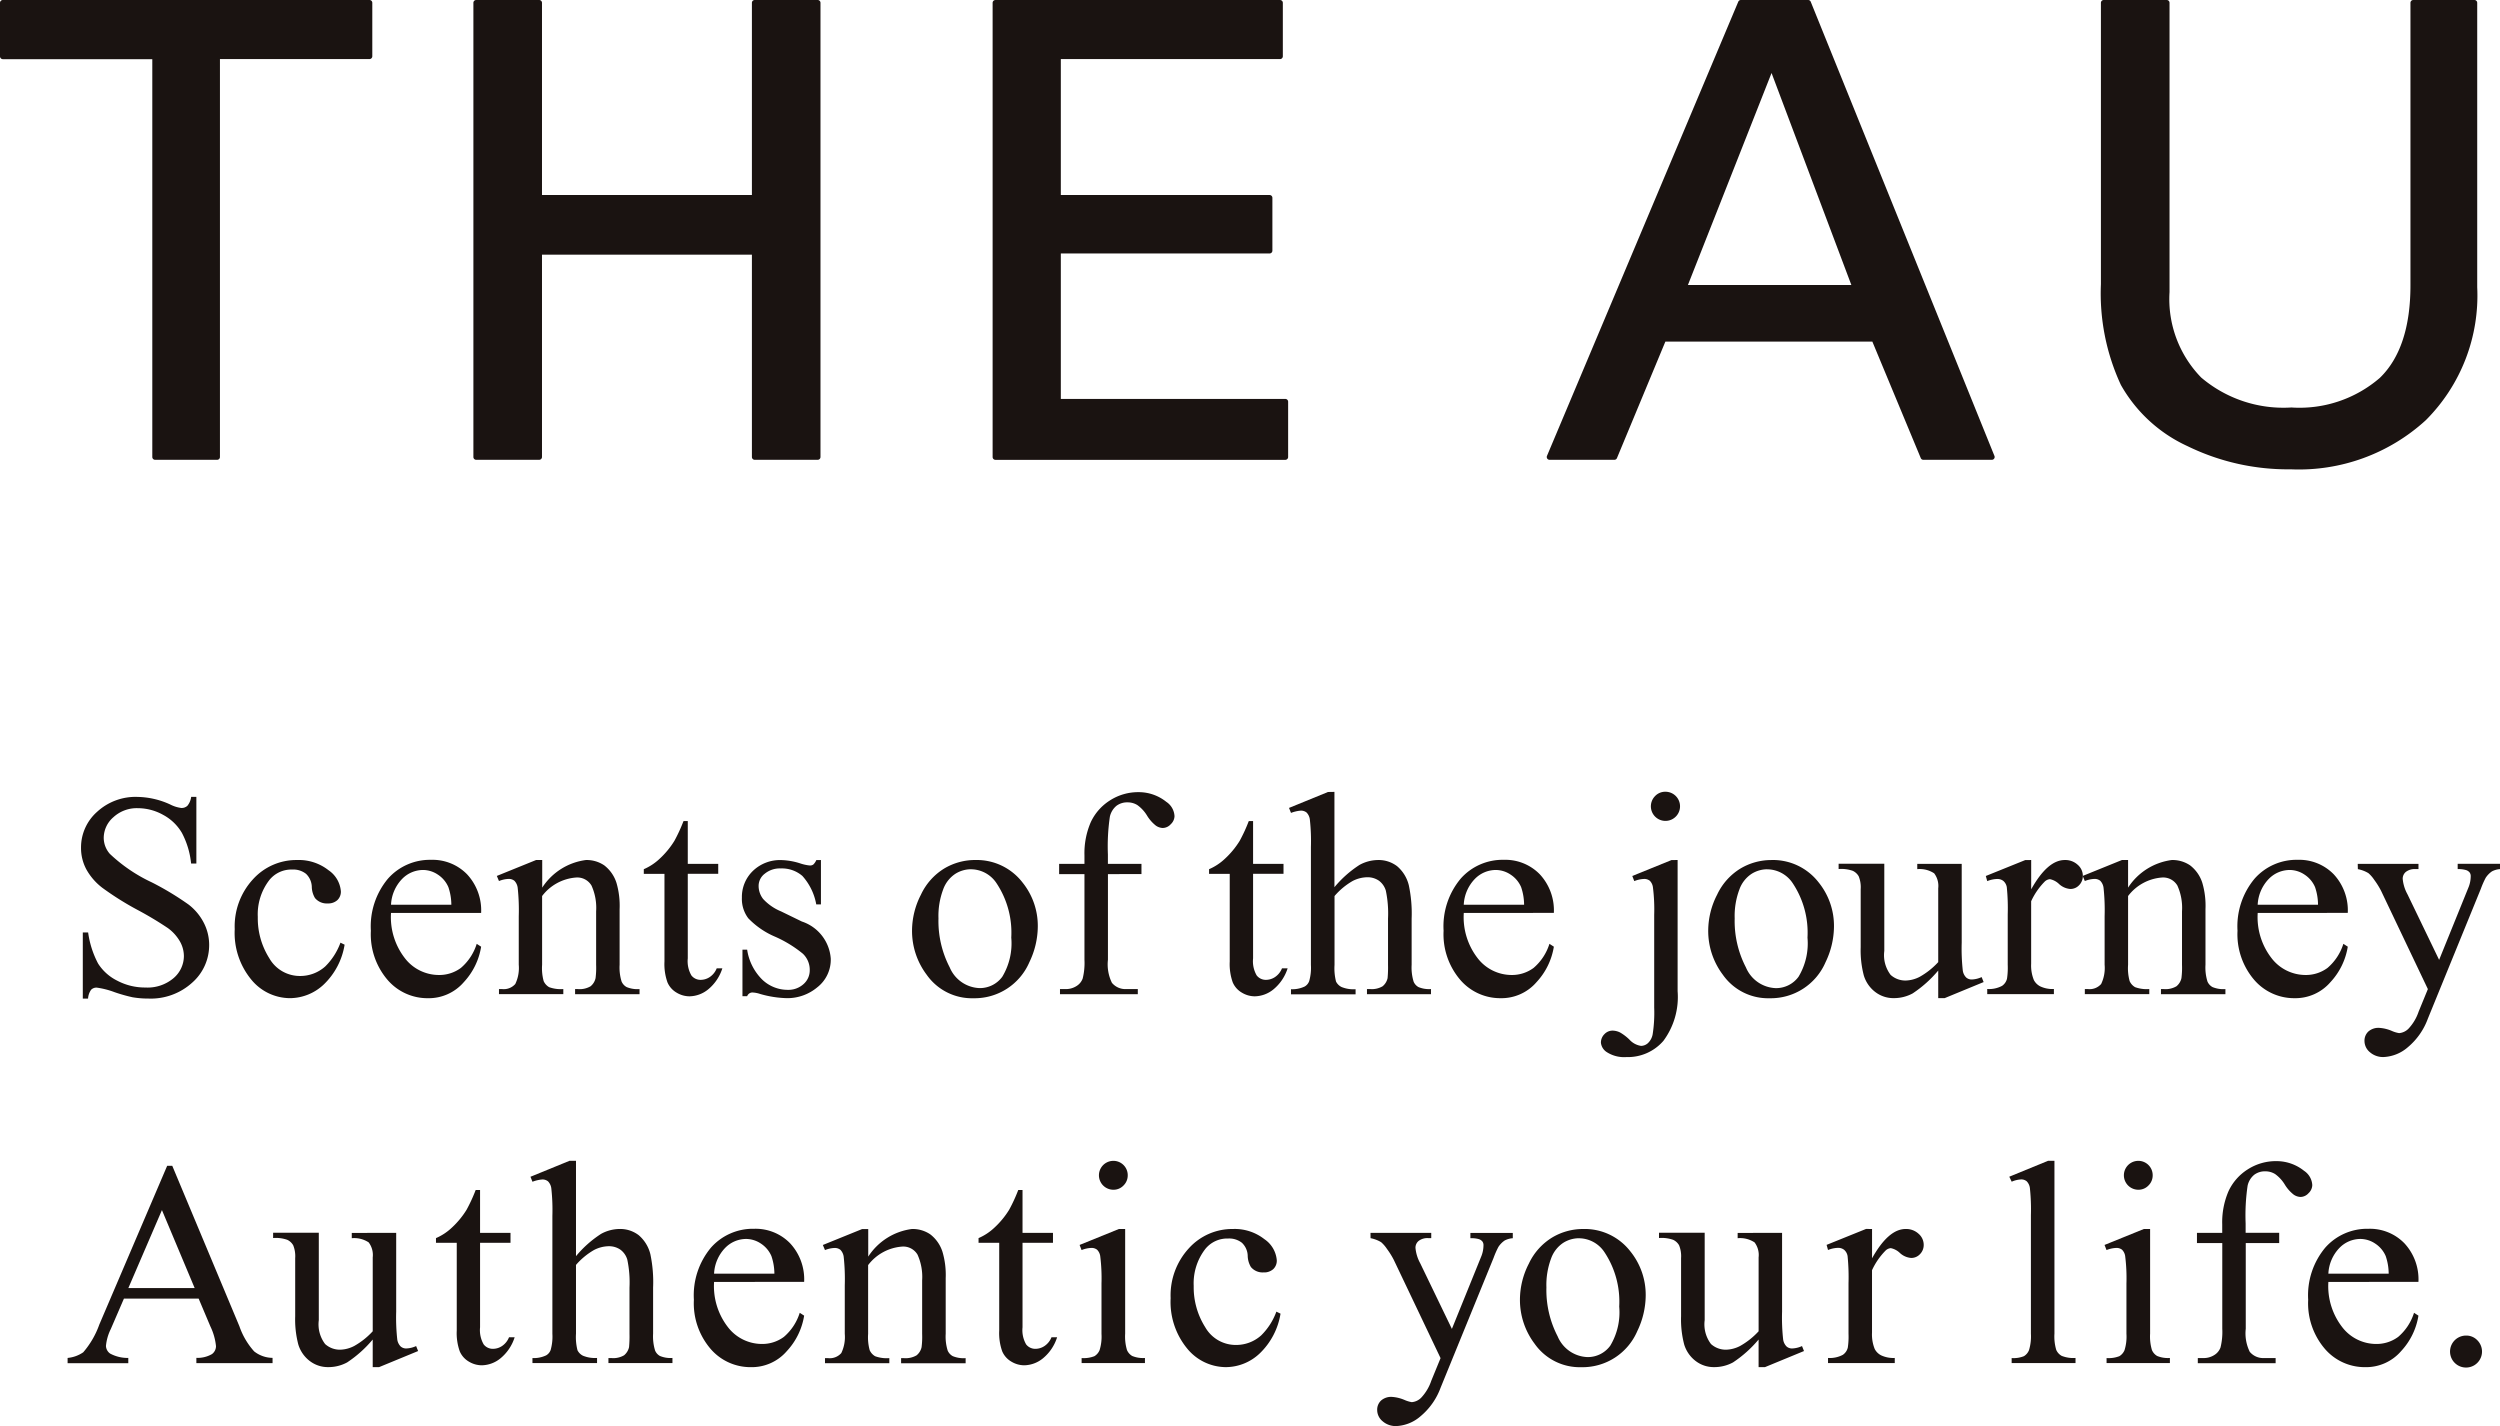
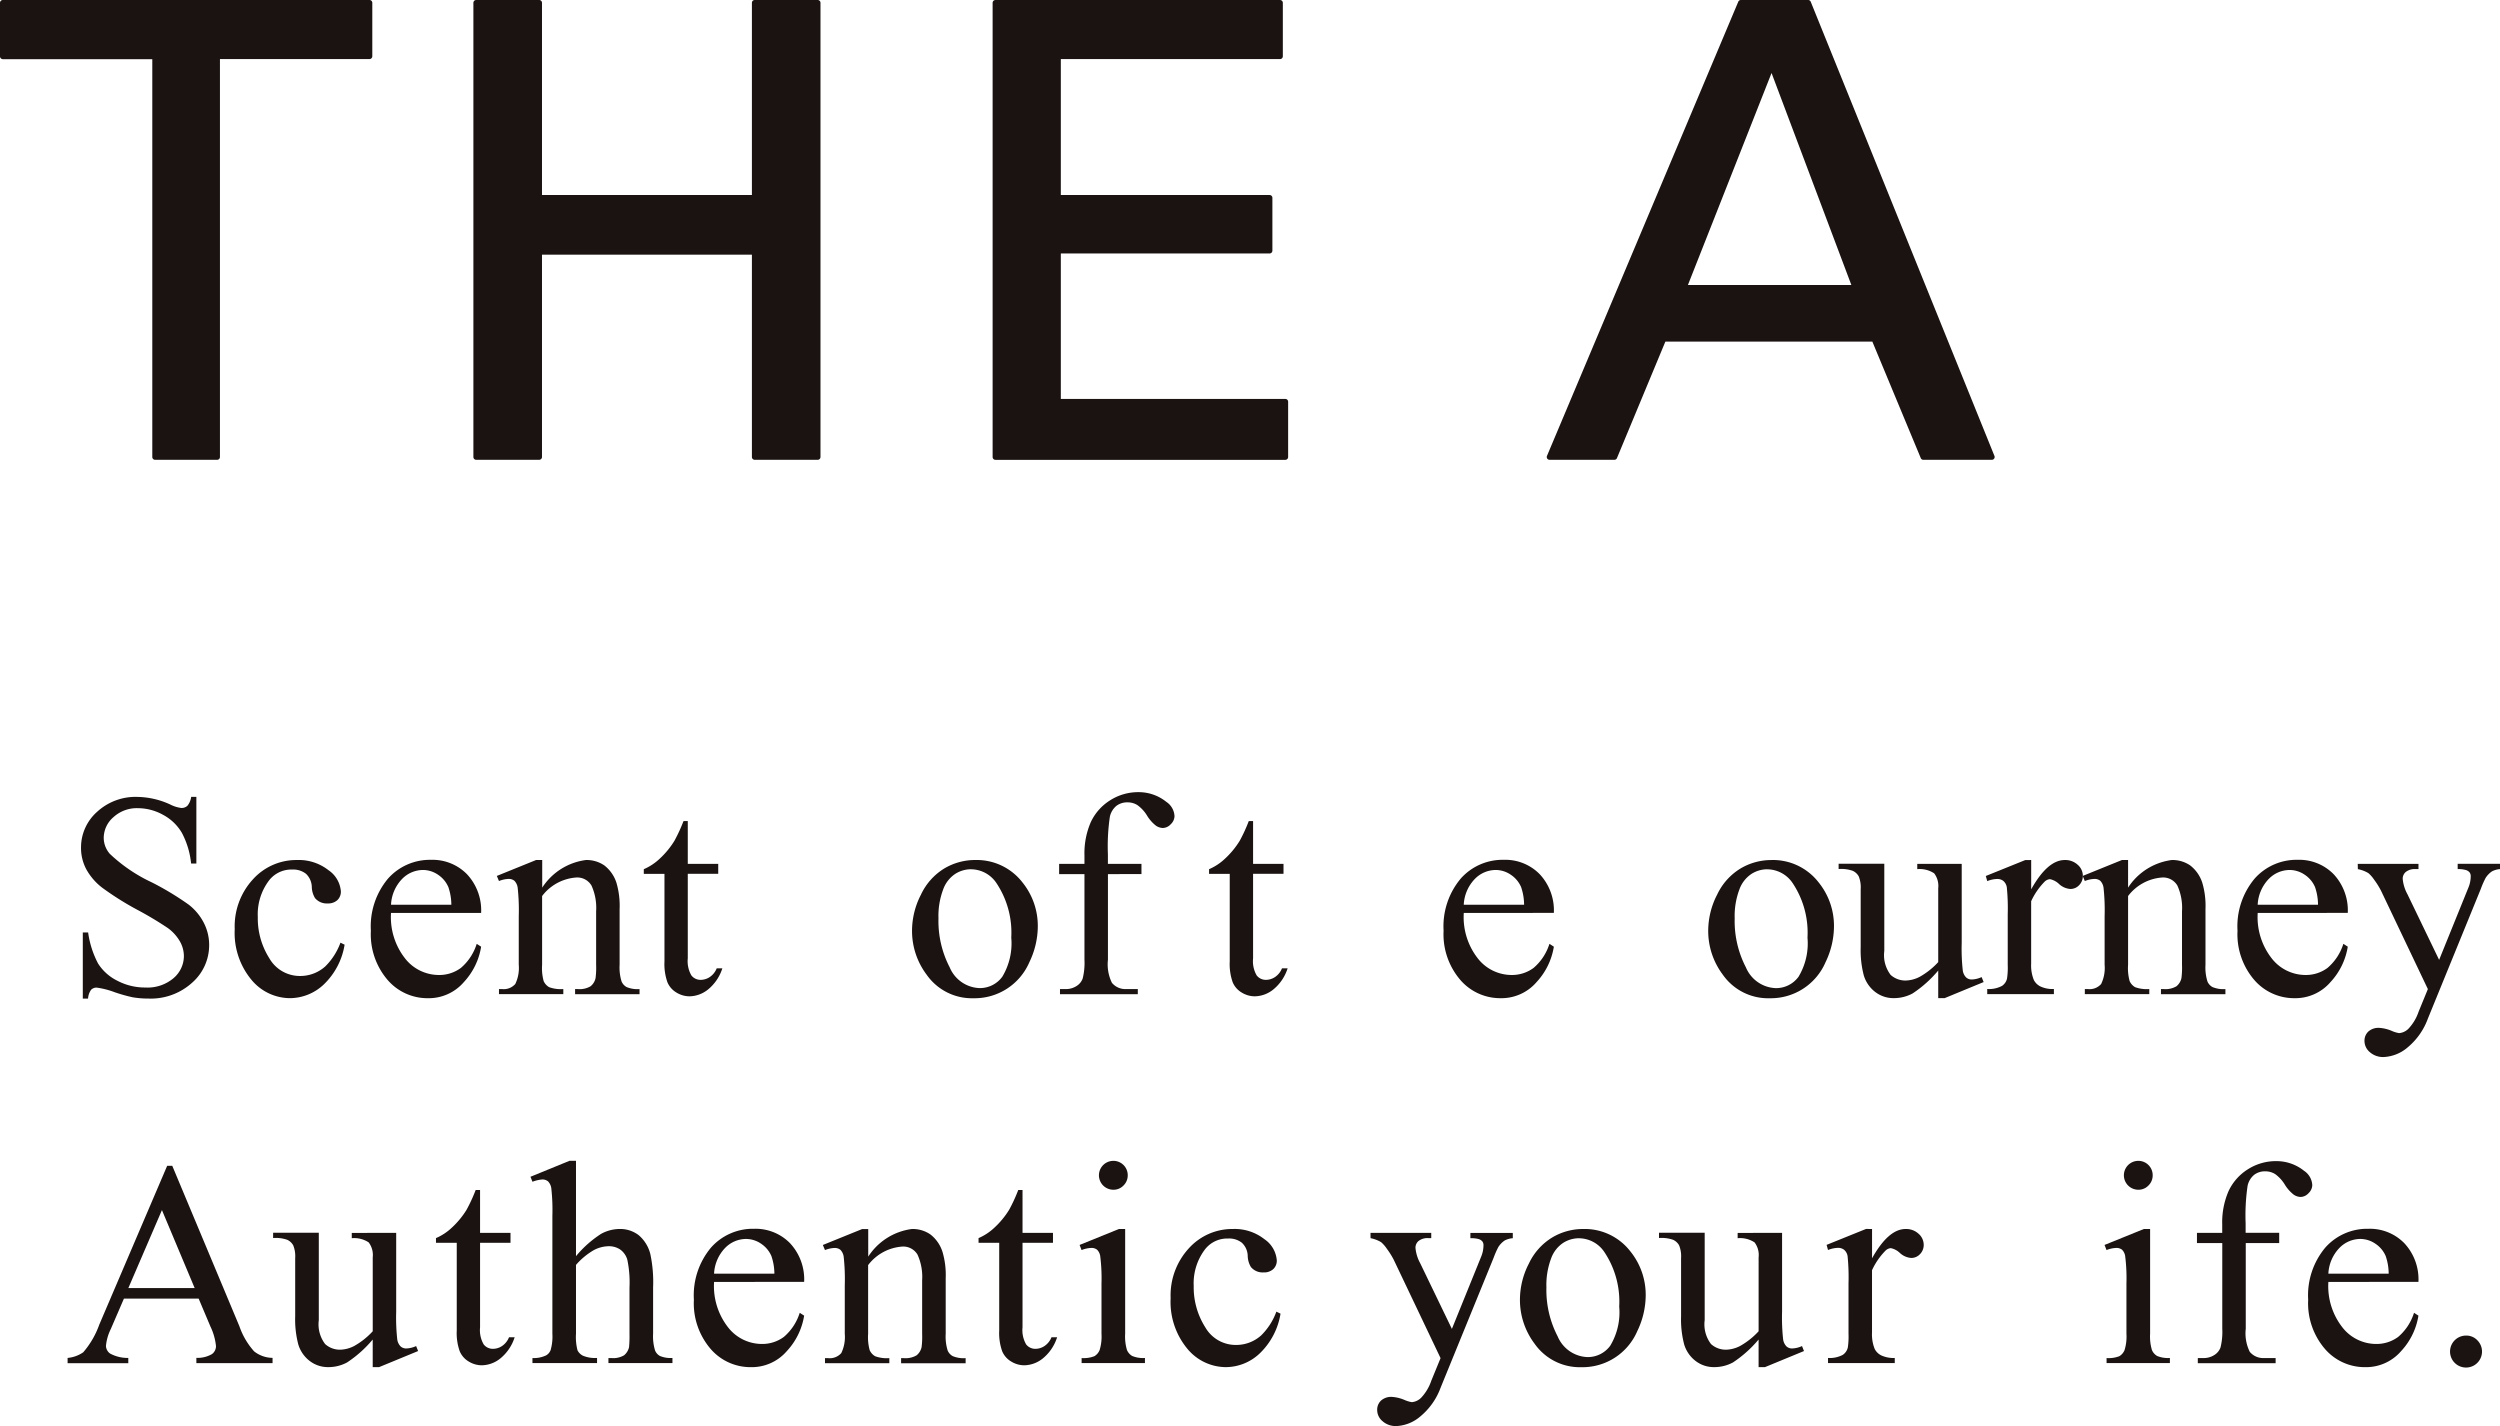
<svg xmlns="http://www.w3.org/2000/svg" id="グループ_350" data-name="グループ 350" width="133.092" height="75.919" viewBox="0 0 133.092 75.919">
  <defs>
    <clipPath id="clip-path">
      <rect id="長方形_653" data-name="長方形 653" width="133.092" height="75.919" fill="none" />
    </clipPath>
  </defs>
  <g id="グループ_349" data-name="グループ 349" clip-path="url(#clip-path)">
    <path id="パス_2411" data-name="パス 2411" d="M19.67,0H.15A.15.15,0,0,0,0,.15V3a.15.15,0,0,0,.15.15H8.108V24.329a.15.15,0,0,0,.151.15h3.3a.15.15,0,0,0,.15-.15V3.145H19.67a.15.15,0,0,0,.15-.15V.15A.15.15,0,0,0,19.67,0" fill="#1a1311" />
    <path id="パス_2412" data-name="パス 2412" d="M64.044,0H60.692a.15.15,0,0,0-.15.15V10.381H49.367V.15A.151.151,0,0,0,49.216,0H45.865a.15.15,0,0,0-.15.15V24.329a.15.15,0,0,0,.15.15h3.351a.151.151,0,0,0,.151-.15V13.558H60.542V24.329a.15.15,0,0,0,.15.15h3.352a.15.15,0,0,0,.149-.15V.15A.15.15,0,0,0,64.044,0" transform="translate(-20.513)" fill="#1a1311" />
    <path id="パス_2413" data-name="パス 2413" d="M111.428,21.237H99.481V13.494h11.113a.15.15,0,0,0,.15-.15V10.532a.15.15,0,0,0-.15-.15H99.481V3.146H111.15A.15.15,0,0,0,111.3,3V.151a.15.15,0,0,0-.15-.15H96a.15.15,0,0,0-.15.15V24.33a.151.151,0,0,0,.15.151h15.432a.151.151,0,0,0,.15-.151V21.387a.15.15,0,0,0-.15-.15" transform="translate(-43.006 0)" fill="#1a1311" />
    <path id="パス_2414" data-name="パス 2414" d="M163.42.094A.15.15,0,0,0,163.281,0H159.7a.15.15,0,0,0-.138.092L149.378,24.271a.15.15,0,0,0,.138.208h3.449a.15.15,0,0,0,.139-.093l2.577-6.2H166.7l2.577,6.2a.149.149,0,0,0,.138.093h3.646a.15.15,0,0,0,.139-.206Zm2.162,15.077h-8.7l4.452-11.285Z" transform="translate(-67.022)" fill="#1a1311" />
-     <path id="パス_2415" data-name="パス 2415" d="M222.762,0h-3.253a.15.15,0,0,0-.15.15V15.19c0,2.225-.549,3.883-1.63,4.927a6.542,6.542,0,0,1-4.71,1.576,6.756,6.756,0,0,1-4.8-1.594,5.979,5.979,0,0,1-1.686-4.55V.15a.15.15,0,0,0-.15-.15H203.03a.15.15,0,0,0-.15.15V15.125a11.575,11.575,0,0,0,1.063,5.367,7.794,7.794,0,0,0,3.548,3.26,12.179,12.179,0,0,0,5.495,1.233,10.006,10.006,0,0,0,7.191-2.616,9.381,9.381,0,0,0,2.736-7.081V.15a.15.15,0,0,0-.15-.15" transform="translate(-91.034)" fill="#1a1311" />
    <path id="パス_2416" data-name="パス 2416" d="M13.962,76.951V80.5h-.28a4.425,4.425,0,0,0-.489-1.629,2.544,2.544,0,0,0-1-.961,2.774,2.774,0,0,0-1.348-.356,1.835,1.835,0,0,0-1.3.481,1.464,1.464,0,0,0-.515,1.095,1.3,1.3,0,0,0,.326.856A8.4,8.4,0,0,0,11.583,81.5a15.424,15.424,0,0,1,1.966,1.186,2.883,2.883,0,0,1,.81.973,2.569,2.569,0,0,1,.284,1.174,2.657,2.657,0,0,1-.905,2.011,3.275,3.275,0,0,1-2.329.845,4.962,4.962,0,0,1-.841-.068,8.439,8.439,0,0,1-.973-.276,4.336,4.336,0,0,0-.936-.238.394.394,0,0,0-.3.114.9.9,0,0,0-.163.469h-.28V84.17H8.2a4.977,4.977,0,0,0,.53,1.655,2.54,2.54,0,0,0,1.019.912,3.155,3.155,0,0,0,1.5.364,2.138,2.138,0,0,0,1.5-.5,1.55,1.55,0,0,0,.549-1.182,1.605,1.605,0,0,0-.208-.765,2.282,2.282,0,0,0-.648-.719,18.64,18.64,0,0,0-1.613-.966,15.658,15.658,0,0,1-1.875-1.178,3.162,3.162,0,0,1-.844-.97,2.4,2.4,0,0,1-.288-1.167,2.529,2.529,0,0,1,.848-1.9,3.023,3.023,0,0,1,2.159-.8,4.327,4.327,0,0,1,1.734.4,1.784,1.784,0,0,0,.6.189.449.449,0,0,0,.322-.117.932.932,0,0,0,.2-.473Z" transform="translate(-3.508 -34.529)" fill="#1a1311" />
    <path id="パス_2417" data-name="パス 2417" d="M28.519,87.558a3.757,3.757,0,0,1-1.1,2.109,2.638,2.638,0,0,1-1.81.738,2.675,2.675,0,0,1-2.061-.992,3.9,3.9,0,0,1-.879-2.681,3.7,3.7,0,0,1,.974-2.658,3.111,3.111,0,0,1,2.337-1.023,2.559,2.559,0,0,1,1.681.542,1.5,1.5,0,0,1,.659,1.125.616.616,0,0,1-.185.466.719.719,0,0,1-.519.178.805.805,0,0,1-.674-.288,1.206,1.206,0,0,1-.17-.606,1,1,0,0,0-.307-.682,1.094,1.094,0,0,0-.735-.228,1.5,1.5,0,0,0-1.219.561,2.986,2.986,0,0,0-.614,1.963,3.974,3.974,0,0,0,.61,2.192,1.871,1.871,0,0,0,1.647.95,1.99,1.99,0,0,0,1.334-.508,3.415,3.415,0,0,0,.81-1.265Z" transform="translate(-10.173 -37.266)" fill="#1a1311" />
    <path id="パス_2418" data-name="パス 2418" d="M36.882,85.862a3.56,3.56,0,0,0,.75,2.423,2.284,2.284,0,0,0,1.78.879A1.931,1.931,0,0,0,40.6,88.79a2.767,2.767,0,0,0,.845-1.284l.235.152a3.609,3.609,0,0,1-.924,1.89,2.466,2.466,0,0,1-1.916.852,2.8,2.8,0,0,1-2.14-.973,3.729,3.729,0,0,1-.89-2.617,3.959,3.959,0,0,1,.912-2.776,2.98,2.98,0,0,1,2.292-1,2.561,2.561,0,0,1,1.916.769,2.817,2.817,0,0,1,.75,2.056Zm0-.439h3.212a2.958,2.958,0,0,0-.159-.939,1.5,1.5,0,0,0-.564-.667,1.425,1.425,0,0,0-.784-.243,1.562,1.562,0,0,0-1.125.488,2.121,2.121,0,0,0-.579,1.359" transform="translate(-16.066 -37.259)" fill="#1a1311" />
    <path id="パス_2419" data-name="パス 2419" d="M50.394,84.521a3.275,3.275,0,0,1,2.325-1.47,1.666,1.666,0,0,1,.977.284,1.9,1.9,0,0,1,.652.936,4.339,4.339,0,0,1,.166,1.394v2.962a2.5,2.5,0,0,0,.106.894.621.621,0,0,0,.27.295,1.514,1.514,0,0,0,.685.106v.272H52.144v-.272h.144a1.159,1.159,0,0,0,.678-.148.772.772,0,0,0,.268-.435,4.409,4.409,0,0,0,.03-.712V85.785a2.882,2.882,0,0,0-.246-1.374.879.879,0,0,0-.83-.428,2.5,2.5,0,0,0-1.8.985v3.659a2.608,2.608,0,0,0,.083.87.7.7,0,0,0,.292.323,1.806,1.806,0,0,0,.754.1v.272H48.092v-.272h.152a.817.817,0,0,0,.716-.269,1.964,1.964,0,0,0,.185-1.026V86.05a11.174,11.174,0,0,0-.057-1.522.656.656,0,0,0-.174-.371.473.473,0,0,0-.314-.1,1.473,1.473,0,0,0-.508.113l-.114-.272,2.091-.848h.325Z" transform="translate(-21.528 -37.266)" fill="#1a1311" />
    <path id="パス_2420" data-name="パス 2420" d="M64.506,79.287v2.28h1.621v.53H64.506v4.5a1.512,1.512,0,0,0,.193.909.614.614,0,0,0,.5.235.872.872,0,0,0,.485-.155,1,1,0,0,0,.363-.459h.3a2.378,2.378,0,0,1-.75,1.117,1.619,1.619,0,0,1-1,.374,1.336,1.336,0,0,1-.681-.193,1.161,1.161,0,0,1-.492-.552,2.9,2.9,0,0,1-.159-1.11V82.1h-1.1v-.25a2.9,2.9,0,0,0,.852-.564,4.519,4.519,0,0,0,.776-.943,8.508,8.508,0,0,0,.485-1.053Z" transform="translate(-27.891 -35.577)" fill="#1a1311" />
-     <path id="パス_2421" data-name="パス 2421" d="M75.849,83.051v2.363H75.6a3.078,3.078,0,0,0-.738-1.515,1.665,1.665,0,0,0-1.148-.4,1.263,1.263,0,0,0-.856.281.812.812,0,0,0-.326.621,1.125,1.125,0,0,0,.243.727,2.678,2.678,0,0,0,.954.659l1.105.538A2.248,2.248,0,0,1,76.372,88.3a1.866,1.866,0,0,1-.716,1.526,2.48,2.48,0,0,1-1.6.579,5.509,5.509,0,0,1-1.454-.227,1.49,1.49,0,0,0-.409-.076.3.3,0,0,0-.272.2h-.25V87.824h.25a2.818,2.818,0,0,0,.81,1.6,1.957,1.957,0,0,0,1.341.538,1.2,1.2,0,0,0,.852-.307.971.971,0,0,0,.329-.738,1.176,1.176,0,0,0-.367-.879,6.394,6.394,0,0,0-1.465-.9,4.336,4.336,0,0,1-1.439-.985,1.707,1.707,0,0,1-.341-1.091,1.926,1.926,0,0,1,.587-1.432,2.08,2.08,0,0,1,1.519-.576,3.564,3.564,0,0,1,.992.174,2.325,2.325,0,0,0,.515.114.3.3,0,0,0,.19-.052.732.732,0,0,0,.159-.235Z" transform="translate(-32.145 -37.266)" fill="#1a1311" />
    <path id="パス_2422" data-name="パス 2422" d="M91.427,83.051a3.075,3.075,0,0,1,2.53,1.2,3.675,3.675,0,0,1,.81,2.348,4.417,4.417,0,0,1-.447,1.887,3.173,3.173,0,0,1-2.976,1.923,2.94,2.94,0,0,1-2.492-1.25,3.872,3.872,0,0,1-.78-2.363,4.2,4.2,0,0,1,.474-1.9A3.238,3.238,0,0,1,89.79,83.5a3.2,3.2,0,0,1,1.636-.45m-.235.492a1.577,1.577,0,0,0-.807.239,1.664,1.664,0,0,0-.655.837,4.016,4.016,0,0,0-.25,1.537,5.36,5.36,0,0,0,.6,2.614,1.793,1.793,0,0,0,1.587,1.1,1.478,1.478,0,0,0,1.212-.606,3.445,3.445,0,0,0,.477-2.083,4.75,4.75,0,0,0-.795-2.909,1.64,1.64,0,0,0-1.371-.727" transform="translate(-39.518 -37.266)" fill="#1a1311" />
    <path id="パス_2423" data-name="パス 2423" d="M104.876,80.86v4.56a2.225,2.225,0,0,0,.212,1.227.93.93,0,0,0,.75.334h.628v.272h-4.143v-.272h.311a1.047,1.047,0,0,0,.552-.152.787.787,0,0,0,.345-.409,3.43,3.43,0,0,0,.095-1V80.86h-1.348v-.545h1.348V79.86a4.163,4.163,0,0,1,.333-1.757,2.733,2.733,0,0,1,1.019-1.163,2.777,2.777,0,0,1,1.541-.443,2.34,2.34,0,0,1,1.462.514.97.97,0,0,1,.439.765.607.607,0,0,1-.2.428.586.586,0,0,1-.424.2.682.682,0,0,1-.367-.125,1.994,1.994,0,0,1-.473-.538,1.905,1.905,0,0,0-.515-.557.976.976,0,0,0-.523-.144.945.945,0,0,0-.591.186,1.042,1.042,0,0,0-.348.576,10.851,10.851,0,0,0-.105,2.011v.5h1.787v.545Z" transform="translate(-45.893 -34.325)" fill="#1a1311" />
    <path id="パス_2424" data-name="パス 2424" d="M119.094,79.287v2.28h1.62v.53h-1.62v4.5a1.513,1.513,0,0,0,.192.909.616.616,0,0,0,.5.235.871.871,0,0,0,.484-.155,1,1,0,0,0,.363-.459h.3a2.378,2.378,0,0,1-.75,1.117,1.619,1.619,0,0,1-1,.374,1.336,1.336,0,0,1-.681-.193,1.161,1.161,0,0,1-.492-.552,2.9,2.9,0,0,1-.159-1.11V82.1h-1.1v-.25a2.891,2.891,0,0,0,.852-.564,4.538,4.538,0,0,0,.777-.943,8.526,8.526,0,0,0,.484-1.053Z" transform="translate(-52.384 -35.577)" fill="#1a1311" />
-     <path id="パス_2425" data-name="パス 2425" d="M126.89,76.469v5.075a5.829,5.829,0,0,1,1.333-1.185,2.081,2.081,0,0,1,.985-.262,1.624,1.624,0,0,1,1.015.326,1.929,1.929,0,0,1,.628,1.023A7.238,7.238,0,0,1,131,83.218v2.455a2.573,2.573,0,0,0,.106.9.592.592,0,0,0,.257.287,1.447,1.447,0,0,0,.667.106v.273h-3.408v-.273h.159a1.13,1.13,0,0,0,.674-.148.782.782,0,0,0,.265-.435,6.1,6.1,0,0,0,.023-.712V83.218a5.9,5.9,0,0,0-.117-1.492,1.01,1.01,0,0,0-.375-.534,1.065,1.065,0,0,0-.621-.178,1.753,1.753,0,0,0-.773.2,3.7,3.7,0,0,0-.962.8v3.666a2.838,2.838,0,0,0,.08.886.647.647,0,0,0,.295.292,1.689,1.689,0,0,0,.746.117v.273h-3.439v-.273a1.543,1.543,0,0,0,.727-.143.54.54,0,0,0,.242-.288,2.611,2.611,0,0,0,.092-.863v-6.28a10.423,10.423,0,0,0-.057-1.462.654.654,0,0,0-.174-.371.472.472,0,0,0-.314-.1,1.813,1.813,0,0,0-.515.121l-.106-.266,2.076-.848Z" transform="translate(-55.849 -34.312)" fill="#1a1311" />
    <path id="パス_2426" data-name="パス 2426" d="M140.477,85.862a3.561,3.561,0,0,0,.75,2.423,2.284,2.284,0,0,0,1.78.879,1.931,1.931,0,0,0,1.185-.375,2.767,2.767,0,0,0,.845-1.284l.235.152a3.609,3.609,0,0,1-.924,1.89,2.466,2.466,0,0,1-1.916.852,2.8,2.8,0,0,1-2.14-.973,3.729,3.729,0,0,1-.89-2.617,3.959,3.959,0,0,1,.912-2.776,2.98,2.98,0,0,1,2.292-1,2.561,2.561,0,0,1,1.916.769,2.817,2.817,0,0,1,.75,2.056Zm0-.439h3.211a2.946,2.946,0,0,0-.159-.939,1.5,1.5,0,0,0-.564-.667,1.425,1.425,0,0,0-.785-.243,1.562,1.562,0,0,0-1.125.488,2.121,2.121,0,0,0-.579,1.359" transform="translate(-62.55 -37.259)" fill="#1a1311" />
-     <path id="パス_2427" data-name="パス 2427" d="M158.68,80.091v6.984a3.923,3.923,0,0,1-.757,2.643,2.5,2.5,0,0,1-1.97.863,1.7,1.7,0,0,1-1.022-.25.678.678,0,0,1-.334-.514.628.628,0,0,1,.186-.455.59.59,0,0,1,.436-.189.92.92,0,0,1,.4.1,2.488,2.488,0,0,1,.5.383,1.035,1.035,0,0,0,.617.33.564.564,0,0,0,.356-.14.855.855,0,0,0,.258-.47,7.428,7.428,0,0,0,.083-1.427V83.008a9.385,9.385,0,0,0-.068-1.469.6.6,0,0,0-.166-.345.469.469,0,0,0-.311-.095,1.524,1.524,0,0,0-.515.114l-.106-.273,2.091-.848Zm-.652-3.635a.776.776,0,1,1-.545.228.741.741,0,0,1,.545-.228" transform="translate(-69.369 -34.306)" fill="#1a1311" />
    <path id="パス_2428" data-name="パス 2428" d="M168.313,83.051a3.075,3.075,0,0,1,2.53,1.2,3.675,3.675,0,0,1,.81,2.348,4.417,4.417,0,0,1-.447,1.887,3.173,3.173,0,0,1-2.976,1.923,2.94,2.94,0,0,1-2.492-1.25,3.872,3.872,0,0,1-.78-2.363,4.2,4.2,0,0,1,.474-1.9,3.238,3.238,0,0,1,1.246-1.394,3.2,3.2,0,0,1,1.636-.45m-.235.492a1.577,1.577,0,0,0-.807.239,1.664,1.664,0,0,0-.655.837,4.016,4.016,0,0,0-.25,1.537,5.36,5.36,0,0,0,.6,2.614,1.793,1.793,0,0,0,1.587,1.1,1.478,1.478,0,0,0,1.212-.606,3.445,3.445,0,0,0,.477-2.083,4.75,4.75,0,0,0-.795-2.909,1.64,1.64,0,0,0-1.371-.727" transform="translate(-74.018 -37.266)" fill="#1a1311" />
    <path id="パス_2429" data-name="パス 2429" d="M184.1,83.422v4.2a10.625,10.625,0,0,0,.057,1.474.66.66,0,0,0,.182.375.435.435,0,0,0,.292.106,1.368,1.368,0,0,0,.53-.128l.106.265-2.076.856h-.341V89.1a6.309,6.309,0,0,1-1.363,1.219,2.084,2.084,0,0,1-.992.25,1.584,1.584,0,0,1-1.011-.337,1.739,1.739,0,0,1-.595-.867,5.254,5.254,0,0,1-.167-1.5v-3.1a1.533,1.533,0,0,0-.106-.682.709.709,0,0,0-.315-.291,1.843,1.843,0,0,0-.754-.095v-.281h2.432v4.643a1.731,1.731,0,0,0,.337,1.273,1.171,1.171,0,0,0,.814.3,1.708,1.708,0,0,0,.739-.2,4.01,4.01,0,0,0,.981-.78V84.725a1.115,1.115,0,0,0-.216-.8,1.4,1.4,0,0,0-.9-.223v-.281Z" transform="translate(-79.665 -37.432)" fill="#1a1311" />
    <path id="パス_2430" data-name="パス 2430" d="M194.18,83.051v1.56q.871-1.56,1.787-1.56a.973.973,0,0,1,.69.254.78.78,0,0,1,.273.587.691.691,0,0,1-.2.5.63.63,0,0,1-.47.2,1,1,0,0,1-.594-.261.981.981,0,0,0-.488-.261.455.455,0,0,0-.3.152,3.663,3.663,0,0,0-.7,1.023v3.325a2.055,2.055,0,0,0,.144.87.787.787,0,0,0,.348.341,1.53,1.53,0,0,0,.719.136v.273H191.84v-.273a1.471,1.471,0,0,0,.788-.166.646.646,0,0,0,.265-.386,3.9,3.9,0,0,0,.038-.735V85.945a11.256,11.256,0,0,0-.049-1.443.565.565,0,0,0-.182-.336.507.507,0,0,0-.329-.106,1.507,1.507,0,0,0-.531.114l-.076-.273,2.1-.848Z" transform="translate(-86.046 -37.266)" fill="#1a1311" />
    <path id="パス_2431" data-name="パス 2431" d="M203.536,84.521a3.275,3.275,0,0,1,2.325-1.47,1.666,1.666,0,0,1,.977.284,1.9,1.9,0,0,1,.652.936,4.339,4.339,0,0,1,.167,1.394v2.962a2.5,2.5,0,0,0,.106.894.621.621,0,0,0,.27.295,1.514,1.514,0,0,0,.685.106v.272h-3.431v-.272h.144a1.159,1.159,0,0,0,.678-.148.772.772,0,0,0,.268-.435,4.406,4.406,0,0,0,.03-.712V85.785a2.882,2.882,0,0,0-.246-1.374.879.879,0,0,0-.83-.428,2.5,2.5,0,0,0-1.795.985v3.659a2.608,2.608,0,0,0,.083.87.7.7,0,0,0,.292.323,1.806,1.806,0,0,0,.754.1v.272h-3.431v-.272h.152a.817.817,0,0,0,.716-.269,1.964,1.964,0,0,0,.185-1.026V86.05a11.17,11.17,0,0,0-.057-1.522.656.656,0,0,0-.174-.371.473.473,0,0,0-.314-.1,1.473,1.473,0,0,0-.508.113l-.114-.272,2.091-.848h.325Z" transform="translate(-90.244 -37.266)" fill="#1a1311" />
    <path id="パス_2432" data-name="パス 2432" d="M217.145,85.862a3.561,3.561,0,0,0,.75,2.423,2.284,2.284,0,0,0,1.78.879,1.931,1.931,0,0,0,1.185-.375,2.767,2.767,0,0,0,.845-1.284l.235.152a3.609,3.609,0,0,1-.924,1.89,2.466,2.466,0,0,1-1.916.852,2.8,2.8,0,0,1-2.14-.973,3.729,3.729,0,0,1-.89-2.617,3.959,3.959,0,0,1,.912-2.776,2.979,2.979,0,0,1,2.292-1,2.561,2.561,0,0,1,1.916.769,2.817,2.817,0,0,1,.75,2.056Zm0-.439h3.211a2.946,2.946,0,0,0-.159-.939,1.5,1.5,0,0,0-.564-.667,1.425,1.425,0,0,0-.785-.243,1.562,1.562,0,0,0-1.125.488,2.121,2.121,0,0,0-.579,1.359" transform="translate(-96.952 -37.259)" fill="#1a1311" />
    <path id="パス_2433" data-name="パス 2433" d="M227.679,83.422h3.234V83.7h-.159a.761.761,0,0,0-.511.148.466.466,0,0,0-.17.367,2.08,2.08,0,0,0,.25.818l1.689,3.5,1.553-3.833a1.6,1.6,0,0,0,.129-.614.33.33,0,0,0-.053-.2.4.4,0,0,0-.19-.132A1.441,1.441,0,0,0,233,83.7v-.281h2.257V83.7a1.074,1.074,0,0,0-.432.121,1.231,1.231,0,0,0-.333.341,4.615,4.615,0,0,0-.257.583l-2.825,6.923a3.579,3.579,0,0,1-1.072,1.522,2.106,2.106,0,0,1-1.276.515,1.061,1.061,0,0,1-.735-.257.777.777,0,0,1-.288-.591.665.665,0,0,1,.208-.512.81.81,0,0,1,.572-.193,2.032,2.032,0,0,1,.682.166,1.611,1.611,0,0,0,.379.114.791.791,0,0,0,.5-.235,2.476,2.476,0,0,0,.541-.909l.492-1.2-2.492-5.234a4.194,4.194,0,0,0-.364-.583,1.751,1.751,0,0,0-.31-.356,1.707,1.707,0,0,0-.561-.212Z" transform="translate(-102.161 -37.432)" fill="#1a1311" />
    <path id="パス_2434" data-name="パス 2434" d="M13.505,119.649H9.528l-.7,1.621a2.556,2.556,0,0,0-.257.894.519.519,0,0,0,.223.412,1.958,1.958,0,0,0,.966.232v.28H6.529v-.28a1.742,1.742,0,0,0,.832-.3,4.636,4.636,0,0,0,.856-1.477l3.613-8.453H12.1l3.575,8.544a3.888,3.888,0,0,0,.784,1.336,1.6,1.6,0,0,0,.981.346v.28H13.384v-.28a1.523,1.523,0,0,0,.829-.2.528.528,0,0,0,.216-.424,3.143,3.143,0,0,0-.3-1.053Zm-.212-.561-1.742-4.151-1.788,4.151Z" transform="translate(-2.93 -50.516)" fill="#1a1311" />
    <path id="パス_2435" data-name="パス 2435" d="M32.927,119.053v4.2a10.622,10.622,0,0,0,.057,1.474.659.659,0,0,0,.182.375.435.435,0,0,0,.292.106,1.368,1.368,0,0,0,.53-.128l.106.265-2.076.856h-.341v-1.469a6.308,6.308,0,0,1-1.363,1.219,2.084,2.084,0,0,1-.992.25,1.584,1.584,0,0,1-1.011-.337,1.739,1.739,0,0,1-.595-.867,5.254,5.254,0,0,1-.166-1.5v-3.1a1.533,1.533,0,0,0-.106-.682.708.708,0,0,0-.315-.291,1.843,1.843,0,0,0-.754-.095v-.281h2.432V123.7a1.731,1.731,0,0,0,.337,1.273,1.171,1.171,0,0,0,.814.3,1.708,1.708,0,0,0,.739-.2,4.01,4.01,0,0,0,.981-.78v-3.932a1.115,1.115,0,0,0-.216-.8,1.4,1.4,0,0,0-.9-.223v-.281Z" transform="translate(-11.835 -53.42)" fill="#1a1311" />
    <path id="パス_2436" data-name="パス 2436" d="M44.447,114.918v2.28h1.621v.53H44.447v4.5a1.512,1.512,0,0,0,.193.909.614.614,0,0,0,.5.235.872.872,0,0,0,.485-.155,1,1,0,0,0,.363-.459h.3a2.378,2.378,0,0,1-.75,1.117,1.619,1.619,0,0,1-1,.374,1.336,1.336,0,0,1-.681-.193,1.161,1.161,0,0,1-.492-.552,2.9,2.9,0,0,1-.159-1.11v-4.666H42.1v-.25a2.891,2.891,0,0,0,.852-.564,4.519,4.519,0,0,0,.776-.943,8.508,8.508,0,0,0,.485-1.053Z" transform="translate(-18.89 -51.565)" fill="#1a1311" />
    <path id="パス_2437" data-name="パス 2437" d="M53.65,112.1v5.075a5.849,5.849,0,0,1,1.333-1.185,2.087,2.087,0,0,1,.985-.262,1.621,1.621,0,0,1,1.015.326,1.929,1.929,0,0,1,.628,1.023,7.234,7.234,0,0,1,.144,1.772V121.3a2.567,2.567,0,0,0,.106.9.591.591,0,0,0,.257.288,1.447,1.447,0,0,0,.667.106v.273H55.377V122.6h.159a1.135,1.135,0,0,0,.674-.148.782.782,0,0,0,.265-.435,6.093,6.093,0,0,0,.023-.712V118.85a5.9,5.9,0,0,0-.117-1.492,1.008,1.008,0,0,0-.375-.534,1.066,1.066,0,0,0-.621-.178,1.754,1.754,0,0,0-.773.2,3.694,3.694,0,0,0-.962.795V121.3a2.831,2.831,0,0,0,.08.885.645.645,0,0,0,.295.292,1.69,1.69,0,0,0,.746.117v.273H51.332V122.6a1.543,1.543,0,0,0,.727-.143.54.54,0,0,0,.242-.288,2.611,2.611,0,0,0,.092-.863v-6.28a10.424,10.424,0,0,0-.057-1.462.652.652,0,0,0-.174-.371.472.472,0,0,0-.314-.1,1.819,1.819,0,0,0-.515.121l-.106-.266L53.3,112.1Z" transform="translate(-22.986 -50.301)" fill="#1a1311" />
    <path id="パス_2438" data-name="パス 2438" d="M68.081,121.494a3.56,3.56,0,0,0,.75,2.423,2.284,2.284,0,0,0,1.78.879,1.931,1.931,0,0,0,1.185-.375,2.767,2.767,0,0,0,.845-1.284l.235.152a3.609,3.609,0,0,1-.924,1.89,2.466,2.466,0,0,1-1.916.852,2.8,2.8,0,0,1-2.14-.973,3.729,3.729,0,0,1-.89-2.617,3.959,3.959,0,0,1,.912-2.776,2.979,2.979,0,0,1,2.292-1,2.561,2.561,0,0,1,1.916.769,2.817,2.817,0,0,1,.75,2.056Zm0-.439h3.211a2.946,2.946,0,0,0-.159-.939,1.5,1.5,0,0,0-.564-.667,1.425,1.425,0,0,0-.784-.243,1.562,1.562,0,0,0-1.125.488,2.121,2.121,0,0,0-.579,1.359" transform="translate(-30.066 -53.248)" fill="#1a1311" />
    <path id="パス_2439" data-name="パス 2439" d="M81.876,120.152a3.275,3.275,0,0,1,2.325-1.47,1.666,1.666,0,0,1,.977.284,1.9,1.9,0,0,1,.652.936A4.338,4.338,0,0,1,86,121.3v2.962a2.5,2.5,0,0,0,.106.894.621.621,0,0,0,.27.295,1.514,1.514,0,0,0,.685.106v.272H83.626v-.272h.144a1.159,1.159,0,0,0,.678-.148.772.772,0,0,0,.268-.435,4.409,4.409,0,0,0,.03-.712v-2.841a2.882,2.882,0,0,0-.246-1.374.879.879,0,0,0-.83-.428,2.5,2.5,0,0,0-1.8.985v3.659a2.608,2.608,0,0,0,.083.87.7.7,0,0,0,.292.323,1.806,1.806,0,0,0,.754.1v.272H79.574v-.272h.152a.817.817,0,0,0,.716-.269,1.964,1.964,0,0,0,.185-1.026v-2.576a11.173,11.173,0,0,0-.057-1.522.656.656,0,0,0-.174-.371.473.473,0,0,0-.314-.1,1.473,1.473,0,0,0-.508.113l-.114-.272,2.091-.848h.325Z" transform="translate(-35.654 -53.254)" fill="#1a1311" />
    <path id="パス_2440" data-name="パス 2440" d="M96.832,114.918v2.28h1.621v.53H96.832v4.5a1.512,1.512,0,0,0,.193.909.614.614,0,0,0,.5.235.872.872,0,0,0,.485-.155,1,1,0,0,0,.363-.459h.3a2.377,2.377,0,0,1-.75,1.117,1.619,1.619,0,0,1-1,.374,1.336,1.336,0,0,1-.681-.193,1.161,1.161,0,0,1-.492-.552,2.9,2.9,0,0,1-.159-1.11v-4.666h-1.1v-.25a2.9,2.9,0,0,0,.852-.564,4.519,4.519,0,0,0,.776-.943,8.509,8.509,0,0,0,.485-1.053Z" transform="translate(-42.396 -51.565)" fill="#1a1311" />
    <path id="パス_2441" data-name="パス 2441" d="M106.681,115.729V121.3a2.542,2.542,0,0,0,.095.867.664.664,0,0,0,.28.322,1.5,1.5,0,0,0,.678.106v.273h-3.371V122.6a1.578,1.578,0,0,0,.681-.1.673.673,0,0,0,.277-.326,2.443,2.443,0,0,0,.1-.87v-2.674a9.493,9.493,0,0,0-.068-1.461.6.6,0,0,0-.167-.337.468.468,0,0,0-.31-.095,1.521,1.521,0,0,0-.515.114l-.106-.273,2.091-.848Zm-.628-3.628a.763.763,0,0,1,.765.765.749.749,0,0,1-.223.545.73.73,0,0,1-.541.228.769.769,0,1,1,0-1.538" transform="translate(-46.781 -50.301)" fill="#1a1311" />
    <path id="パス_2442" data-name="パス 2442" d="M118.9,123.189a3.757,3.757,0,0,1-1.1,2.109,2.638,2.638,0,0,1-1.81.738,2.675,2.675,0,0,1-2.061-.992,3.9,3.9,0,0,1-.879-2.681,3.7,3.7,0,0,1,.974-2.658,3.111,3.111,0,0,1,2.337-1.023,2.559,2.559,0,0,1,1.681.542,1.5,1.5,0,0,1,.659,1.125.616.616,0,0,1-.185.466.719.719,0,0,1-.519.178.805.805,0,0,1-.674-.288,1.206,1.206,0,0,1-.17-.606.994.994,0,0,0-.307-.682,1.094,1.094,0,0,0-.735-.228,1.5,1.5,0,0,0-1.219.561,2.986,2.986,0,0,0-.614,1.963,3.974,3.974,0,0,0,.61,2.192,1.871,1.871,0,0,0,1.647.95,1.99,1.99,0,0,0,1.334-.508,3.415,3.415,0,0,0,.81-1.265Z" transform="translate(-50.729 -53.254)" fill="#1a1311" />
    <path id="パス_2443" data-name="パス 2443" d="M132.345,119.053h3.234v.281h-.159a.761.761,0,0,0-.511.148.466.466,0,0,0-.17.367,2.081,2.081,0,0,0,.25.818l1.689,3.5,1.553-3.833a1.6,1.6,0,0,0,.129-.614.33.33,0,0,0-.053-.2.4.4,0,0,0-.19-.132,1.441,1.441,0,0,0-.454-.049v-.281h2.257v.281a1.074,1.074,0,0,0-.432.121,1.236,1.236,0,0,0-.333.341,4.671,4.671,0,0,0-.257.583l-2.825,6.923A3.579,3.579,0,0,1,135,128.824a2.105,2.105,0,0,1-1.276.515,1.061,1.061,0,0,1-.735-.257.777.777,0,0,1-.288-.591.665.665,0,0,1,.208-.512.81.81,0,0,1,.572-.193,2.031,2.031,0,0,1,.682.166,1.611,1.611,0,0,0,.379.114.791.791,0,0,0,.5-.235,2.476,2.476,0,0,0,.541-.909l.492-1.2-2.492-5.234a4.188,4.188,0,0,0-.364-.583,1.751,1.751,0,0,0-.31-.356,1.708,1.708,0,0,0-.561-.212Z" transform="translate(-59.384 -53.42)" fill="#1a1311" />
    <path id="パス_2444" data-name="パス 2444" d="M150.131,118.682a3.074,3.074,0,0,1,2.53,1.2,3.673,3.673,0,0,1,.81,2.347,4.417,4.417,0,0,1-.447,1.887,3.173,3.173,0,0,1-2.976,1.923,2.94,2.94,0,0,1-2.492-1.25,3.872,3.872,0,0,1-.78-2.363,4.2,4.2,0,0,1,.474-1.9,3.238,3.238,0,0,1,1.246-1.394,3.2,3.2,0,0,1,1.636-.45m-.235.492a1.577,1.577,0,0,0-.807.239,1.664,1.664,0,0,0-.655.837,4.016,4.016,0,0,0-.25,1.537,5.36,5.36,0,0,0,.6,2.614,1.793,1.793,0,0,0,1.587,1.1,1.478,1.478,0,0,0,1.212-.606,3.445,3.445,0,0,0,.477-2.083,4.75,4.75,0,0,0-.795-2.909,1.64,1.64,0,0,0-1.371-.727" transform="translate(-65.859 -53.254)" fill="#1a1311" />
    <path id="パス_2445" data-name="パス 2445" d="M166.757,119.053v4.2a10.623,10.623,0,0,0,.057,1.474.659.659,0,0,0,.182.375.435.435,0,0,0,.292.106,1.368,1.368,0,0,0,.53-.128l.106.265-2.076.856h-.341v-1.469a6.308,6.308,0,0,1-1.363,1.219,2.084,2.084,0,0,1-.992.25,1.584,1.584,0,0,1-1.011-.337,1.739,1.739,0,0,1-.595-.867,5.254,5.254,0,0,1-.166-1.5v-3.1a1.533,1.533,0,0,0-.106-.682.708.708,0,0,0-.315-.291,1.843,1.843,0,0,0-.754-.095v-.281h2.432V123.7a1.731,1.731,0,0,0,.337,1.273,1.171,1.171,0,0,0,.814.3,1.708,1.708,0,0,0,.739-.2,4.01,4.01,0,0,0,.981-.78v-3.932a1.115,1.115,0,0,0-.216-.8,1.4,1.4,0,0,0-.9-.223v-.281Z" transform="translate(-71.885 -53.42)" fill="#1a1311" />
    <path id="パス_2446" data-name="パス 2446" d="M178.812,118.682v1.56q.871-1.56,1.787-1.56a.973.973,0,0,1,.69.254.78.78,0,0,1,.273.587.691.691,0,0,1-.2.5.63.63,0,0,1-.47.2,1,1,0,0,1-.594-.261.981.981,0,0,0-.488-.261.455.455,0,0,0-.3.152,3.663,3.663,0,0,0-.7,1.023V124.2a2.056,2.056,0,0,0,.144.87.787.787,0,0,0,.348.341,1.53,1.53,0,0,0,.719.136v.273h-3.553v-.273a1.471,1.471,0,0,0,.788-.166.646.646,0,0,0,.265-.386,3.892,3.892,0,0,0,.038-.735v-2.689a11.261,11.261,0,0,0-.049-1.443.565.565,0,0,0-.182-.336.507.507,0,0,0-.329-.106,1.508,1.508,0,0,0-.531.114l-.076-.273,2.1-.848Z" transform="translate(-79.15 -53.254)" fill="#1a1311" />
-     <path id="パス_2447" data-name="パス 2447" d="M196.431,112.1v9.2a2.51,2.51,0,0,0,.095.863.671.671,0,0,0,.292.321,1.675,1.675,0,0,0,.735.11v.273h-3.4V122.6a1.478,1.478,0,0,0,.652-.1.653.653,0,0,0,.273-.326,2.534,2.534,0,0,0,.1-.87V115a10.889,10.889,0,0,0-.053-1.442.632.632,0,0,0-.17-.368.45.45,0,0,0-.3-.1,1.4,1.4,0,0,0-.5.121l-.128-.266,2.068-.848Z" transform="translate(-87.059 -50.301)" fill="#1a1311" />
    <path id="パス_2448" data-name="パス 2448" d="M205.657,115.729V121.3a2.542,2.542,0,0,0,.095.867.664.664,0,0,0,.28.322,1.5,1.5,0,0,0,.678.106v.273h-3.371V122.6a1.578,1.578,0,0,0,.681-.1.673.673,0,0,0,.277-.326,2.44,2.44,0,0,0,.1-.87v-2.674a9.465,9.465,0,0,0-.068-1.461.6.6,0,0,0-.167-.337.468.468,0,0,0-.31-.095,1.521,1.521,0,0,0-.515.114l-.106-.273,2.091-.848Zm-.628-3.628a.763.763,0,0,1,.765.765.749.749,0,0,1-.223.545.73.73,0,0,1-.541.228.769.769,0,1,1,0-1.538" transform="translate(-91.192 -50.301)" fill="#1a1311" />
    <path id="パス_2449" data-name="パス 2449" d="M214.753,116.491v4.56a2.224,2.224,0,0,0,.212,1.227.929.929,0,0,0,.75.334h.628v.272H212.2v-.272h.31a1.048,1.048,0,0,0,.553-.152.792.792,0,0,0,.345-.409,3.43,3.43,0,0,0,.095-1v-4.56h-1.348v-.545H213.5v-.455a4.163,4.163,0,0,1,.333-1.757,2.733,2.733,0,0,1,1.019-1.163,2.774,2.774,0,0,1,1.541-.443,2.34,2.34,0,0,1,1.462.514.97.97,0,0,1,.439.765.607.607,0,0,1-.2.428.587.587,0,0,1-.424.2.682.682,0,0,1-.367-.125,1.994,1.994,0,0,1-.474-.538,1.9,1.9,0,0,0-.515-.557.976.976,0,0,0-.523-.144.944.944,0,0,0-.591.186,1.039,1.039,0,0,0-.348.576,10.831,10.831,0,0,0-.106,2.011v.5h1.787v.545Z" transform="translate(-95.196 -50.313)" fill="#1a1311" />
    <path id="パス_2450" data-name="パス 2450" d="M223.968,121.494a3.56,3.56,0,0,0,.75,2.423,2.284,2.284,0,0,0,1.78.879,1.932,1.932,0,0,0,1.185-.375,2.767,2.767,0,0,0,.845-1.284l.235.152a3.609,3.609,0,0,1-.924,1.89,2.466,2.466,0,0,1-1.916.852,2.8,2.8,0,0,1-2.14-.973,3.729,3.729,0,0,1-.89-2.617,3.959,3.959,0,0,1,.912-2.776,2.979,2.979,0,0,1,2.292-1,2.561,2.561,0,0,1,1.916.769,2.817,2.817,0,0,1,.75,2.056Zm0-.439h3.211a2.946,2.946,0,0,0-.159-.939,1.5,1.5,0,0,0-.564-.667,1.425,1.425,0,0,0-.784-.243,1.562,1.562,0,0,0-1.125.488,2.121,2.121,0,0,0-.579,1.359" transform="translate(-100.013 -53.248)" fill="#1a1311" />
    <path id="パス_2451" data-name="パス 2451" d="M237.451,128.974a.806.806,0,0,1,.6.246.851.851,0,1,1-.6-.246" transform="translate(-106.169 -57.872)" fill="#1a1311" />
  </g>
</svg>